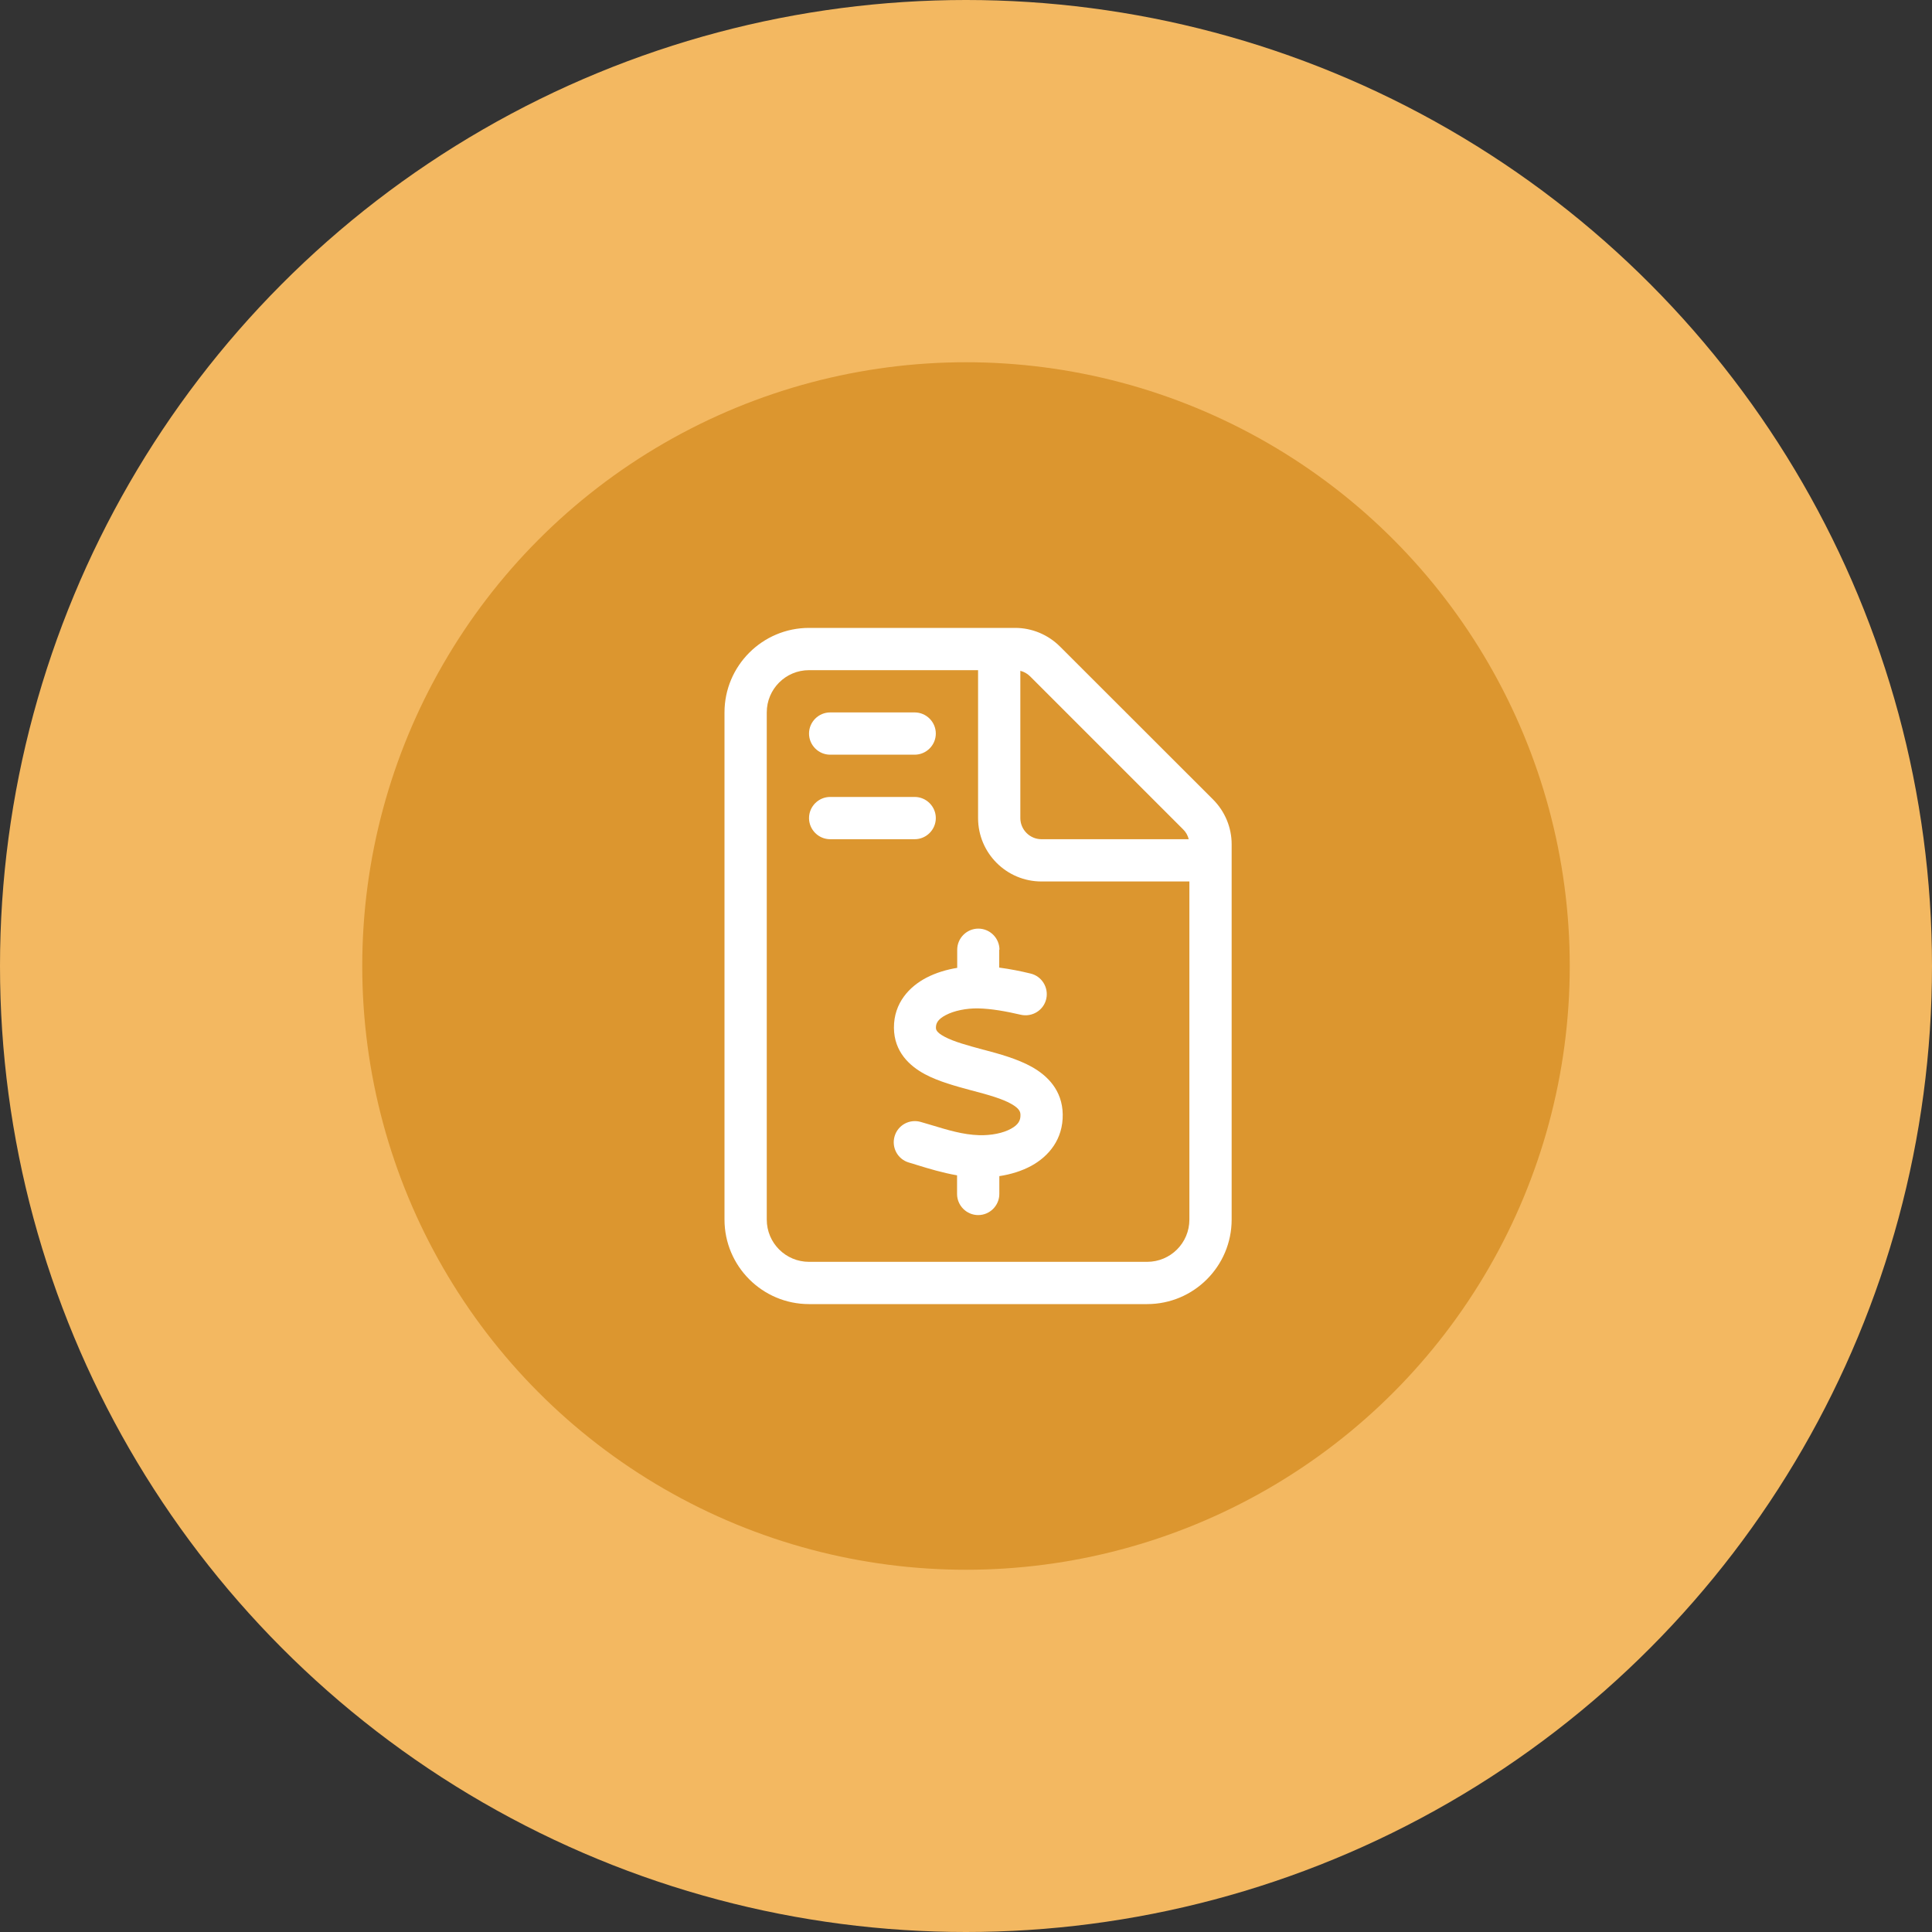
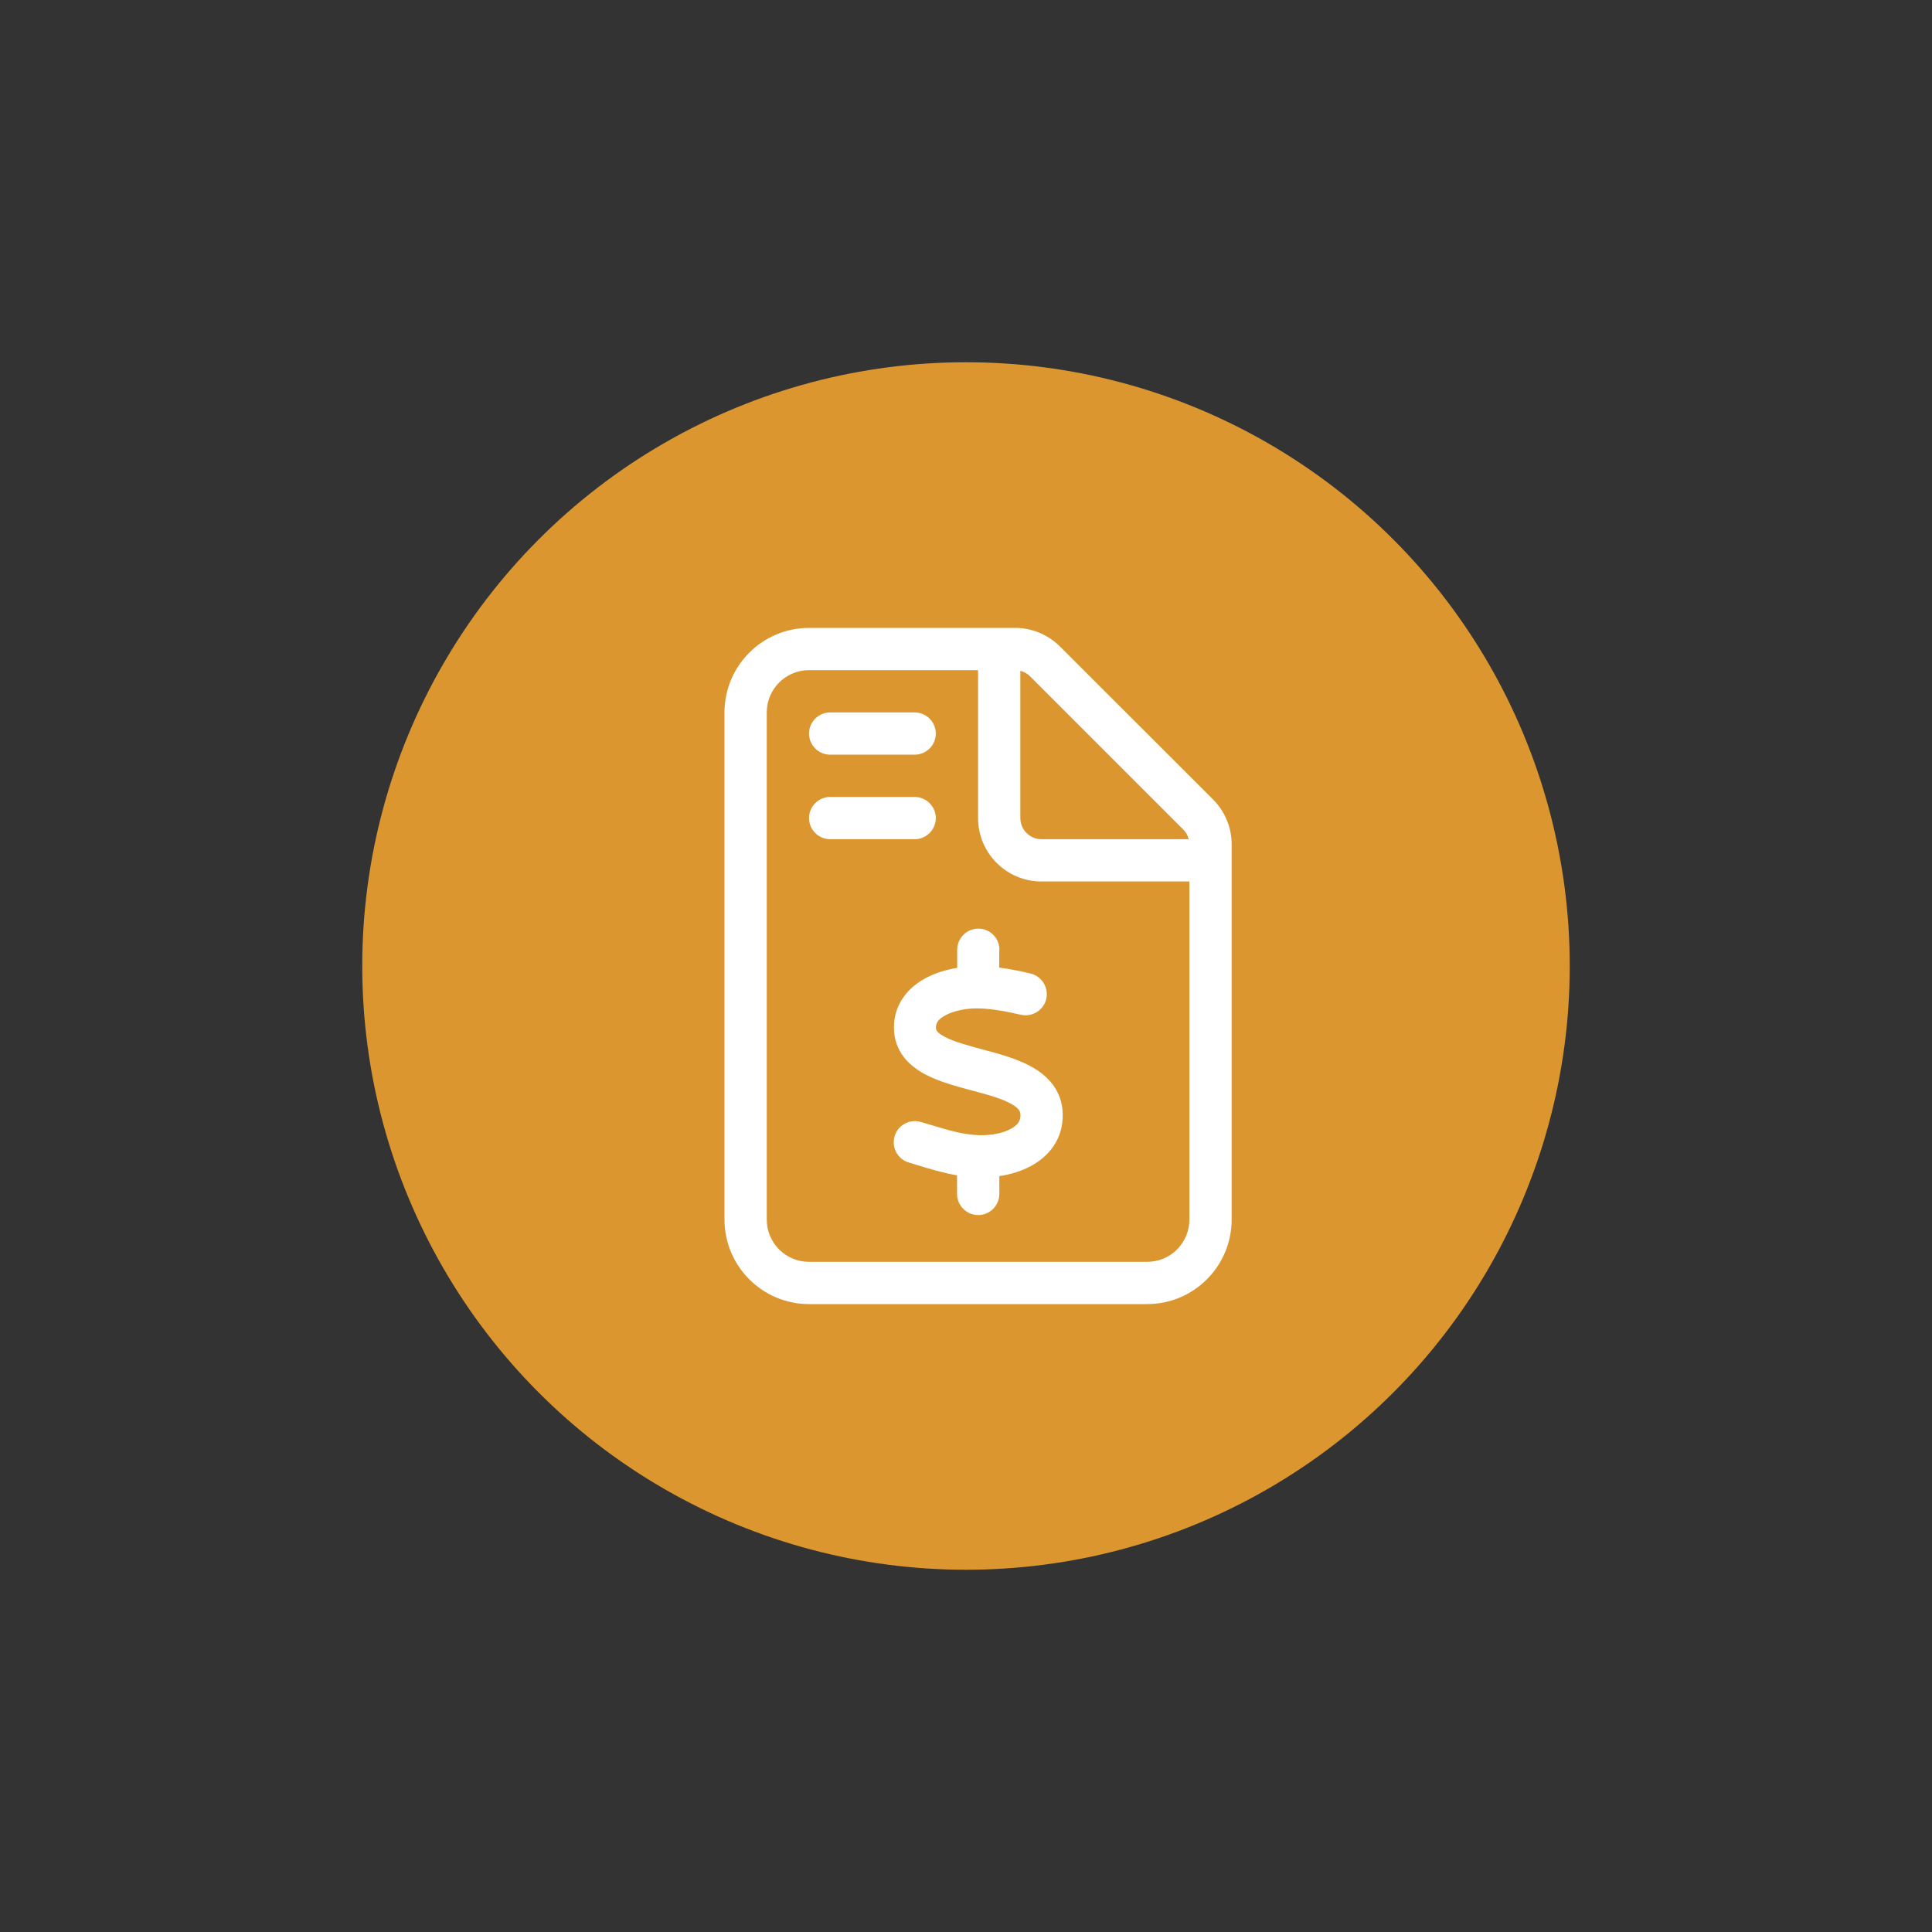
<svg xmlns="http://www.w3.org/2000/svg" width="80" height="80" viewBox="0 0 80 80" fill="none">
  <rect x="0" y="0" width="80" height="80" fill="#333333" stroke="none" />
-   <circle cx="40" cy="40" r="40" fill="#F3B861" />
  <circle cx="40" cy="40" r="25" fill="#DC962F" />
  <g clip-path="url(#clip0_8091_705)">
    <path d="M49.25 50.5V36.5H43.125C41.676 36.5 40.5 35.324 40.5 33.875V27.75H33.5C32.532 27.75 31.75 28.532 31.75 29.5V50.5C31.75 51.468 32.532 52.25 33.5 52.25H47.5C48.468 52.25 49.25 51.468 49.25 50.5ZM49.223 34.75C49.184 34.597 49.108 34.455 48.993 34.345L42.655 28.007C42.54 27.892 42.403 27.816 42.25 27.777V33.875C42.25 34.356 42.644 34.75 43.125 34.75H49.223ZM30 29.5C30 27.57 31.57 26 33.5 26H42.037C42.731 26 43.398 26.279 43.891 26.771L50.229 33.104C50.721 33.596 51 34.263 51 34.958V50.5C51 52.431 49.431 54 47.5 54H33.5C31.57 54 30 52.431 30 50.5V29.5ZM33.5 30.375C33.5 29.894 33.894 29.5 34.375 29.5H37.875C38.356 29.5 38.75 29.894 38.75 30.375C38.75 30.856 38.356 31.25 37.875 31.25H34.375C33.894 31.25 33.5 30.856 33.5 30.375ZM33.5 33.875C33.5 33.394 33.894 33 34.375 33H37.875C38.356 33 38.75 33.394 38.75 33.875C38.75 34.356 38.356 34.75 37.875 34.75H34.375C33.894 34.75 33.5 34.356 33.5 33.875ZM41.375 39.322V40.066C41.829 40.126 42.266 40.213 42.671 40.312C43.141 40.421 43.431 40.897 43.322 41.367C43.212 41.837 42.737 42.127 42.266 42.018C41.654 41.876 41.052 41.766 40.489 41.755C40.013 41.75 39.51 41.848 39.16 42.034C38.827 42.209 38.755 42.379 38.755 42.548C38.755 42.63 38.766 42.745 39.116 42.931C39.499 43.134 40.035 43.281 40.724 43.467L40.752 43.473C41.37 43.637 42.13 43.844 42.726 44.178C43.371 44.539 43.989 45.146 44.005 46.141C44.022 47.175 43.426 47.875 42.715 48.269C42.305 48.493 41.845 48.63 41.38 48.701V49.439C41.38 49.92 40.987 50.314 40.505 50.314C40.024 50.314 39.63 49.92 39.63 49.439V48.668C39.034 48.564 38.471 48.395 37.973 48.241C37.859 48.203 37.744 48.17 37.634 48.138C37.169 48.001 36.907 47.514 37.044 47.049C37.181 46.584 37.667 46.322 38.132 46.459C38.263 46.497 38.395 46.535 38.52 46.573C39.264 46.798 39.877 46.984 40.533 47.005C41.047 47.022 41.544 46.918 41.867 46.737C42.163 46.573 42.261 46.398 42.255 46.169C42.255 46.038 42.212 45.901 41.873 45.709C41.495 45.496 40.954 45.343 40.276 45.163L40.188 45.141C39.587 44.977 38.865 44.785 38.296 44.479C37.667 44.14 37.022 43.555 37.016 42.559C37.011 41.52 37.667 40.848 38.356 40.487C38.755 40.279 39.198 40.148 39.636 40.077V39.327C39.636 38.846 40.03 38.452 40.511 38.452C40.992 38.452 41.386 38.846 41.386 39.327L41.375 39.322Z" fill="white" />
  </g>
  <defs>
    <clipPath id="clip0_8091_705">
      <rect width="21" height="28" fill="white" transform="translate(30 26)" />
    </clipPath>
  </defs>
</svg>